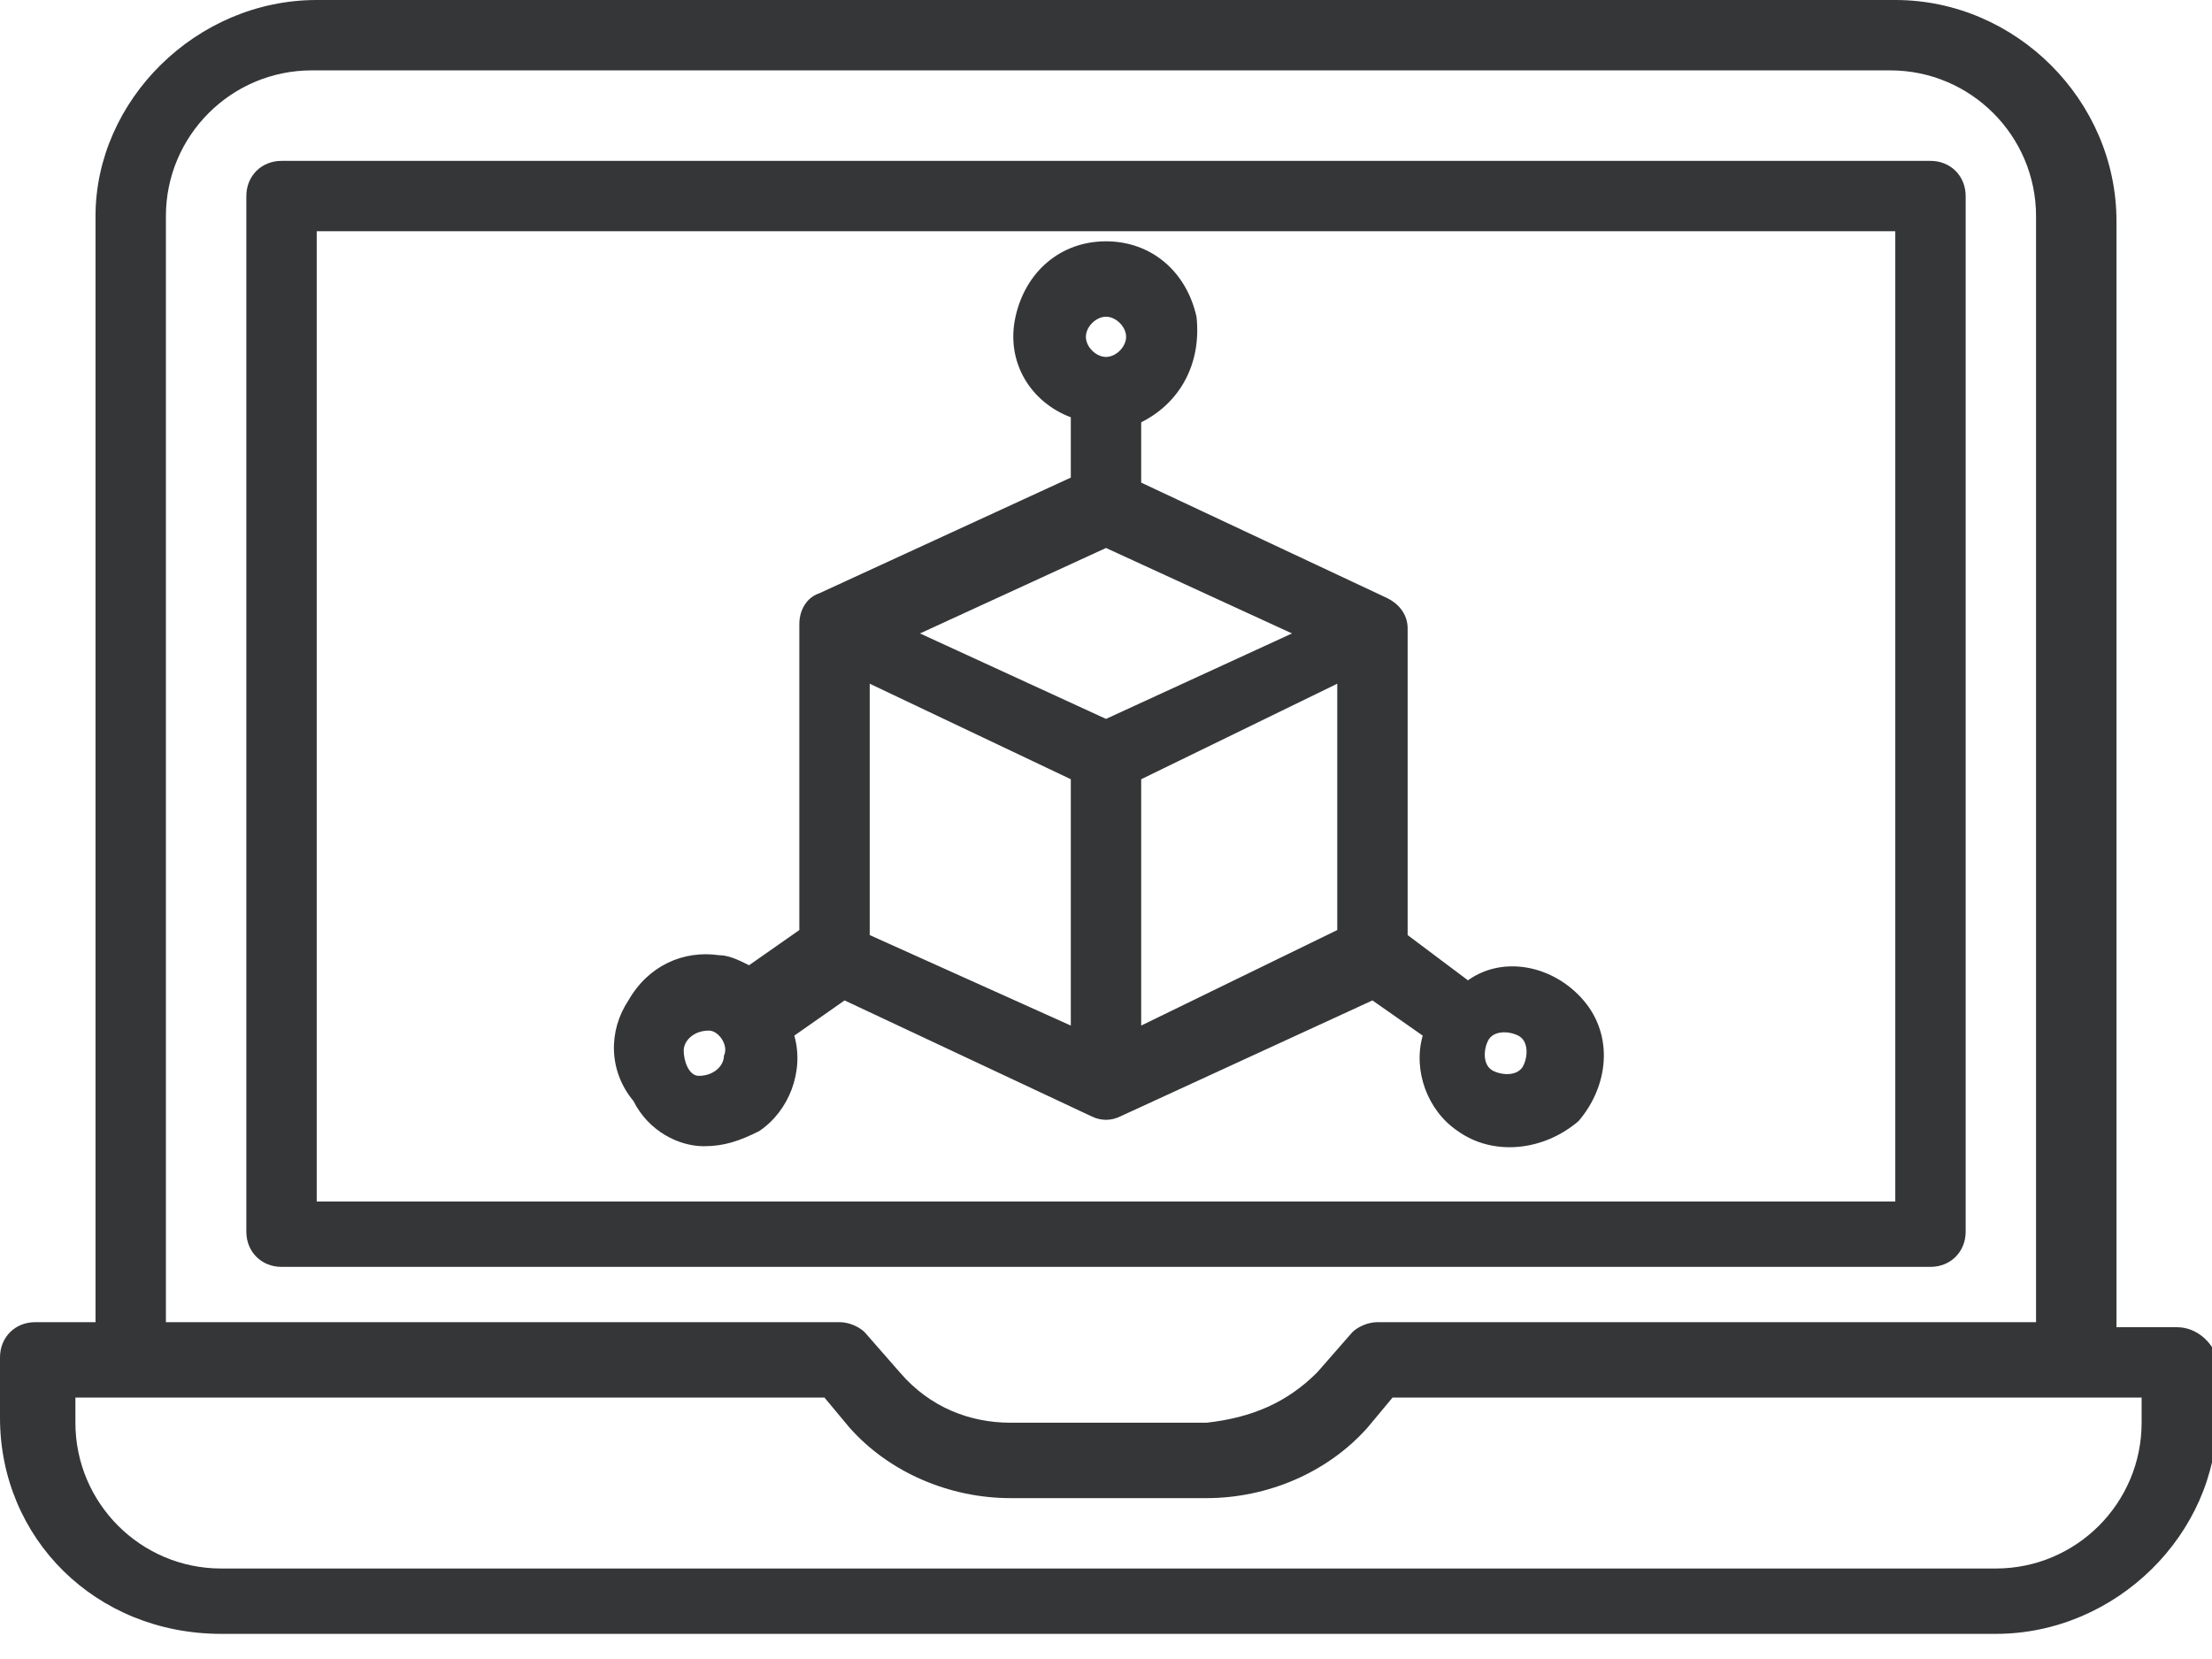
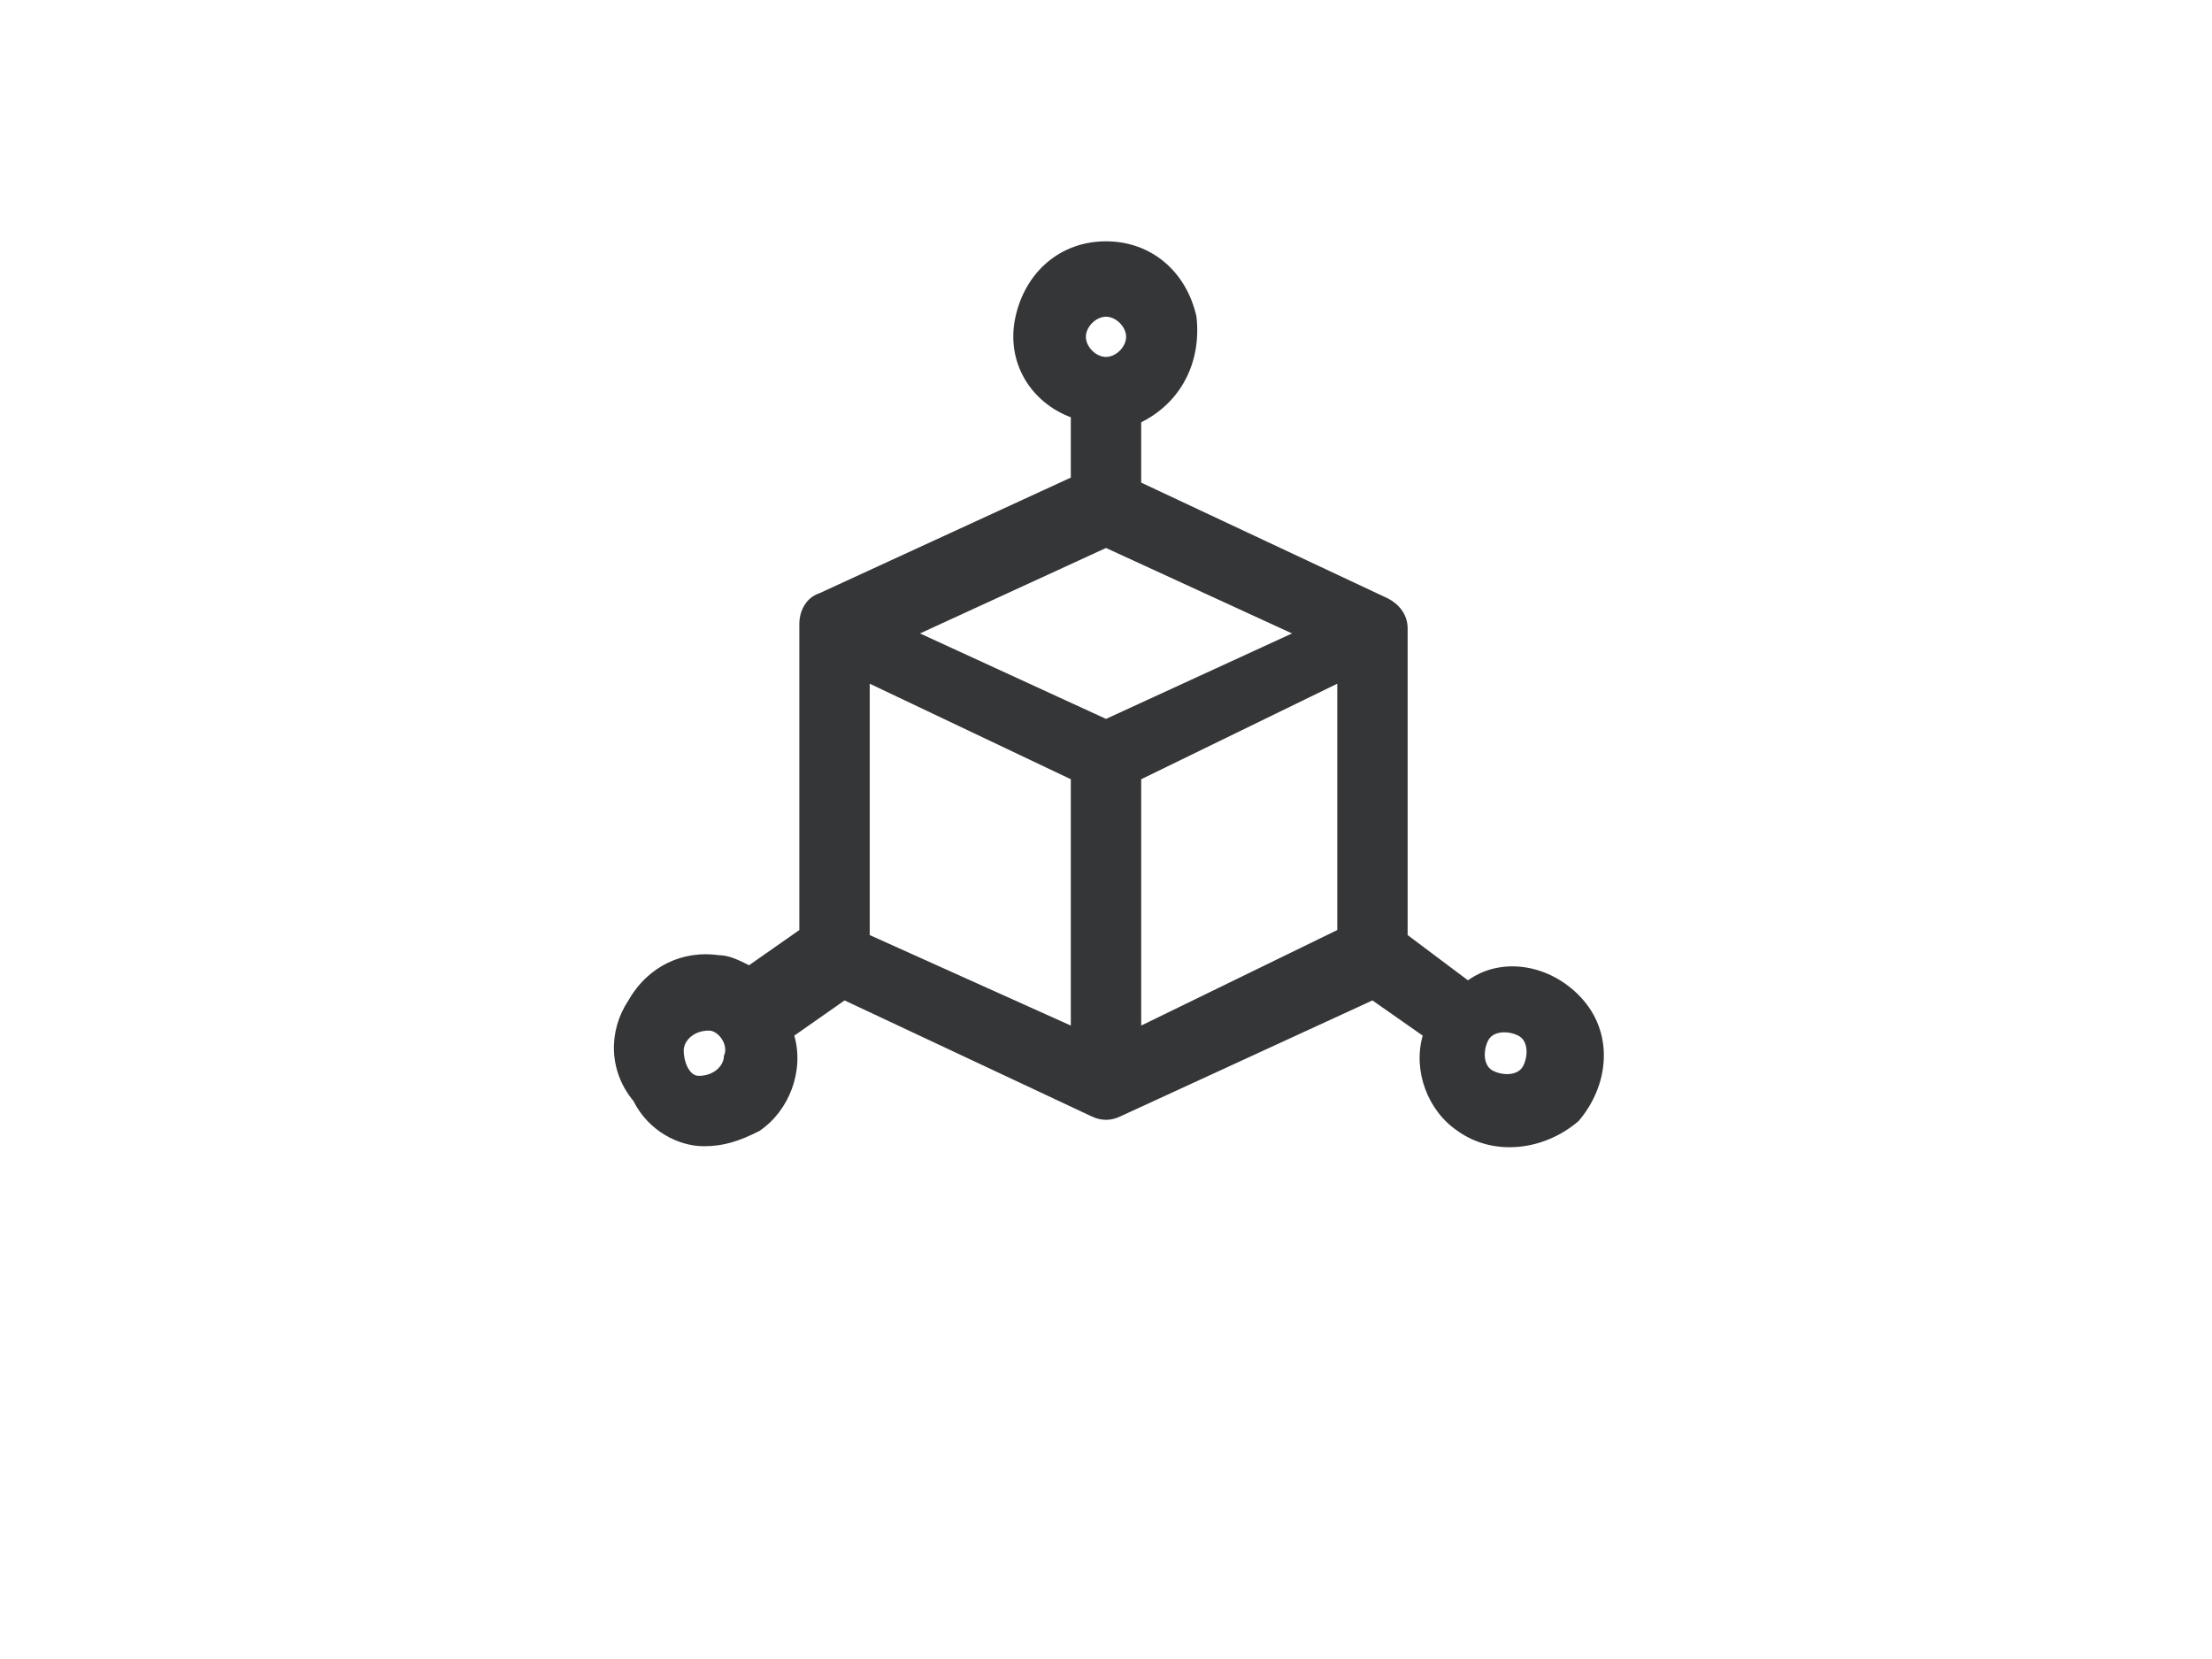
<svg xmlns="http://www.w3.org/2000/svg" version="1.1" id="Layer_1" x="0px" y="0px" width="44px" height="33px" viewBox="0 0 44 33" style="enable-background:new 0 0 44 33;" xml:space="preserve">
  <style type="text/css">
	.st0{fill:#353638;}
</style>
  <g>
-     <path class="st0" d="M39.1,3.9c0-0.4-0.3-0.7-0.7-0.7H5.6c-0.4,0-0.7,0.3-0.7,0.7v20.6c0,0.4,0.3,0.7,0.7,0.7h32.8   c0.4,0,0.7-0.3,0.7-0.7V3.9z M37.7,23.9H6.3V4.6h31.4L37.7,23.9L37.7,23.9z" />
-     <path class="st0" d="M43.3,26.4h-1.2v-22C42.1,2,40.1,0,37.7,0H6.3C3.9,0,1.9,2,1.9,4.3v22H0.7c-0.4,0-0.7,0.3-0.7,0.7v1.2   c0,2.4,1.9,4.3,4.4,4.3h35.3c2.4,0,4.4-2,4.4-4.3v-1.2C44,26.7,43.7,26.4,43.3,26.4z M3.3,4.3c0-1.6,1.3-2.9,2.9-2.9h31.4   c1.6,0,2.9,1.3,2.9,2.9v22H27.4c-0.2,0-0.4,0.1-0.5,0.2l-0.7,0.8c-0.6,0.6-1.3,0.9-2.2,1h-3.9c-0.8,0-1.6-0.3-2.2-1l-0.7-0.8   c-0.1-0.1-0.3-0.2-0.5-0.2H3.3V4.3z M42.6,28.3c0,1.6-1.3,2.9-2.9,2.9H4.4c-1.6,0-2.9-1.3-2.9-2.9v-0.5h14.9l0.5,0.6   c0.8,0.9,2,1.4,3.2,1.4h3.9c1.2,0,2.4-0.5,3.2-1.4l0.5-0.6h14.9C42.6,27.7,42.6,28.3,42.6,28.3z" />
    <path class="st0" d="M14,22.8c0.4,0,0.7-0.1,1.1-0.3c0.6-0.4,0.9-1.2,0.7-1.9l1-0.7l4.9,2.3c0.2,0.1,0.4,0.1,0.6,0l5-2.3l1,0.7   c-0.2,0.7,0.1,1.5,0.7,1.9c0.7,0.5,1.7,0.4,2.4-0.2c0.6-0.7,0.7-1.7,0.1-2.4c-0.6-0.7-1.6-0.9-2.3-0.4L28,18.6v-6.1   c0-0.3-0.2-0.5-0.4-0.6l-4.9-2.3V8.4c0.8-0.4,1.2-1.2,1.1-2.1c-0.2-0.9-0.9-1.5-1.8-1.5c-0.9,0-1.6,0.6-1.8,1.5   c-0.2,0.9,0.3,1.7,1.1,2v1.2l-5,2.3c-0.3,0.1-0.4,0.4-0.4,0.6v6.1l-1,0.7c-0.2-0.1-0.4-0.2-0.6-0.2c-0.7-0.1-1.4,0.2-1.8,0.9   c-0.4,0.6-0.4,1.4,0.1,2C12.9,22.5,13.5,22.8,14,22.8z M17.3,13.6l4,1.9v4.9l-4-1.8V13.6z M22,14.3l-3.7-1.7l3.7-1.7l3.7,1.7   L22,14.3L22,14.3z M22.7,20.4v-4.9l3.9-1.9v4.9C26.6,18.5,22.7,20.4,22.7,20.4z M29.6,20.7c0.1-0.2,0.4-0.2,0.6-0.1c0,0,0,0,0,0   c0.2,0.1,0.2,0.4,0.1,0.6c-0.1,0.2-0.4,0.2-0.6,0.1c0,0,0,0,0,0C29.5,21.2,29.5,20.9,29.6,20.7C29.6,20.7,29.6,20.7,29.6,20.7z    M22,6.3c0.2,0,0.4,0.2,0.4,0.4c0,0.2-0.2,0.4-0.4,0.4c0,0,0,0,0,0c-0.2,0-0.4-0.2-0.4-0.4C21.6,6.5,21.8,6.3,22,6.3L22,6.3z    M13.6,20.9c0-0.2,0.2-0.4,0.5-0.4c0,0,0,0,0,0c0.2,0,0.4,0.3,0.3,0.5c0,0.2-0.2,0.4-0.5,0.4c0,0,0,0,0,0   C13.7,21.4,13.6,21.1,13.6,20.9z" />
  </g>
</svg>